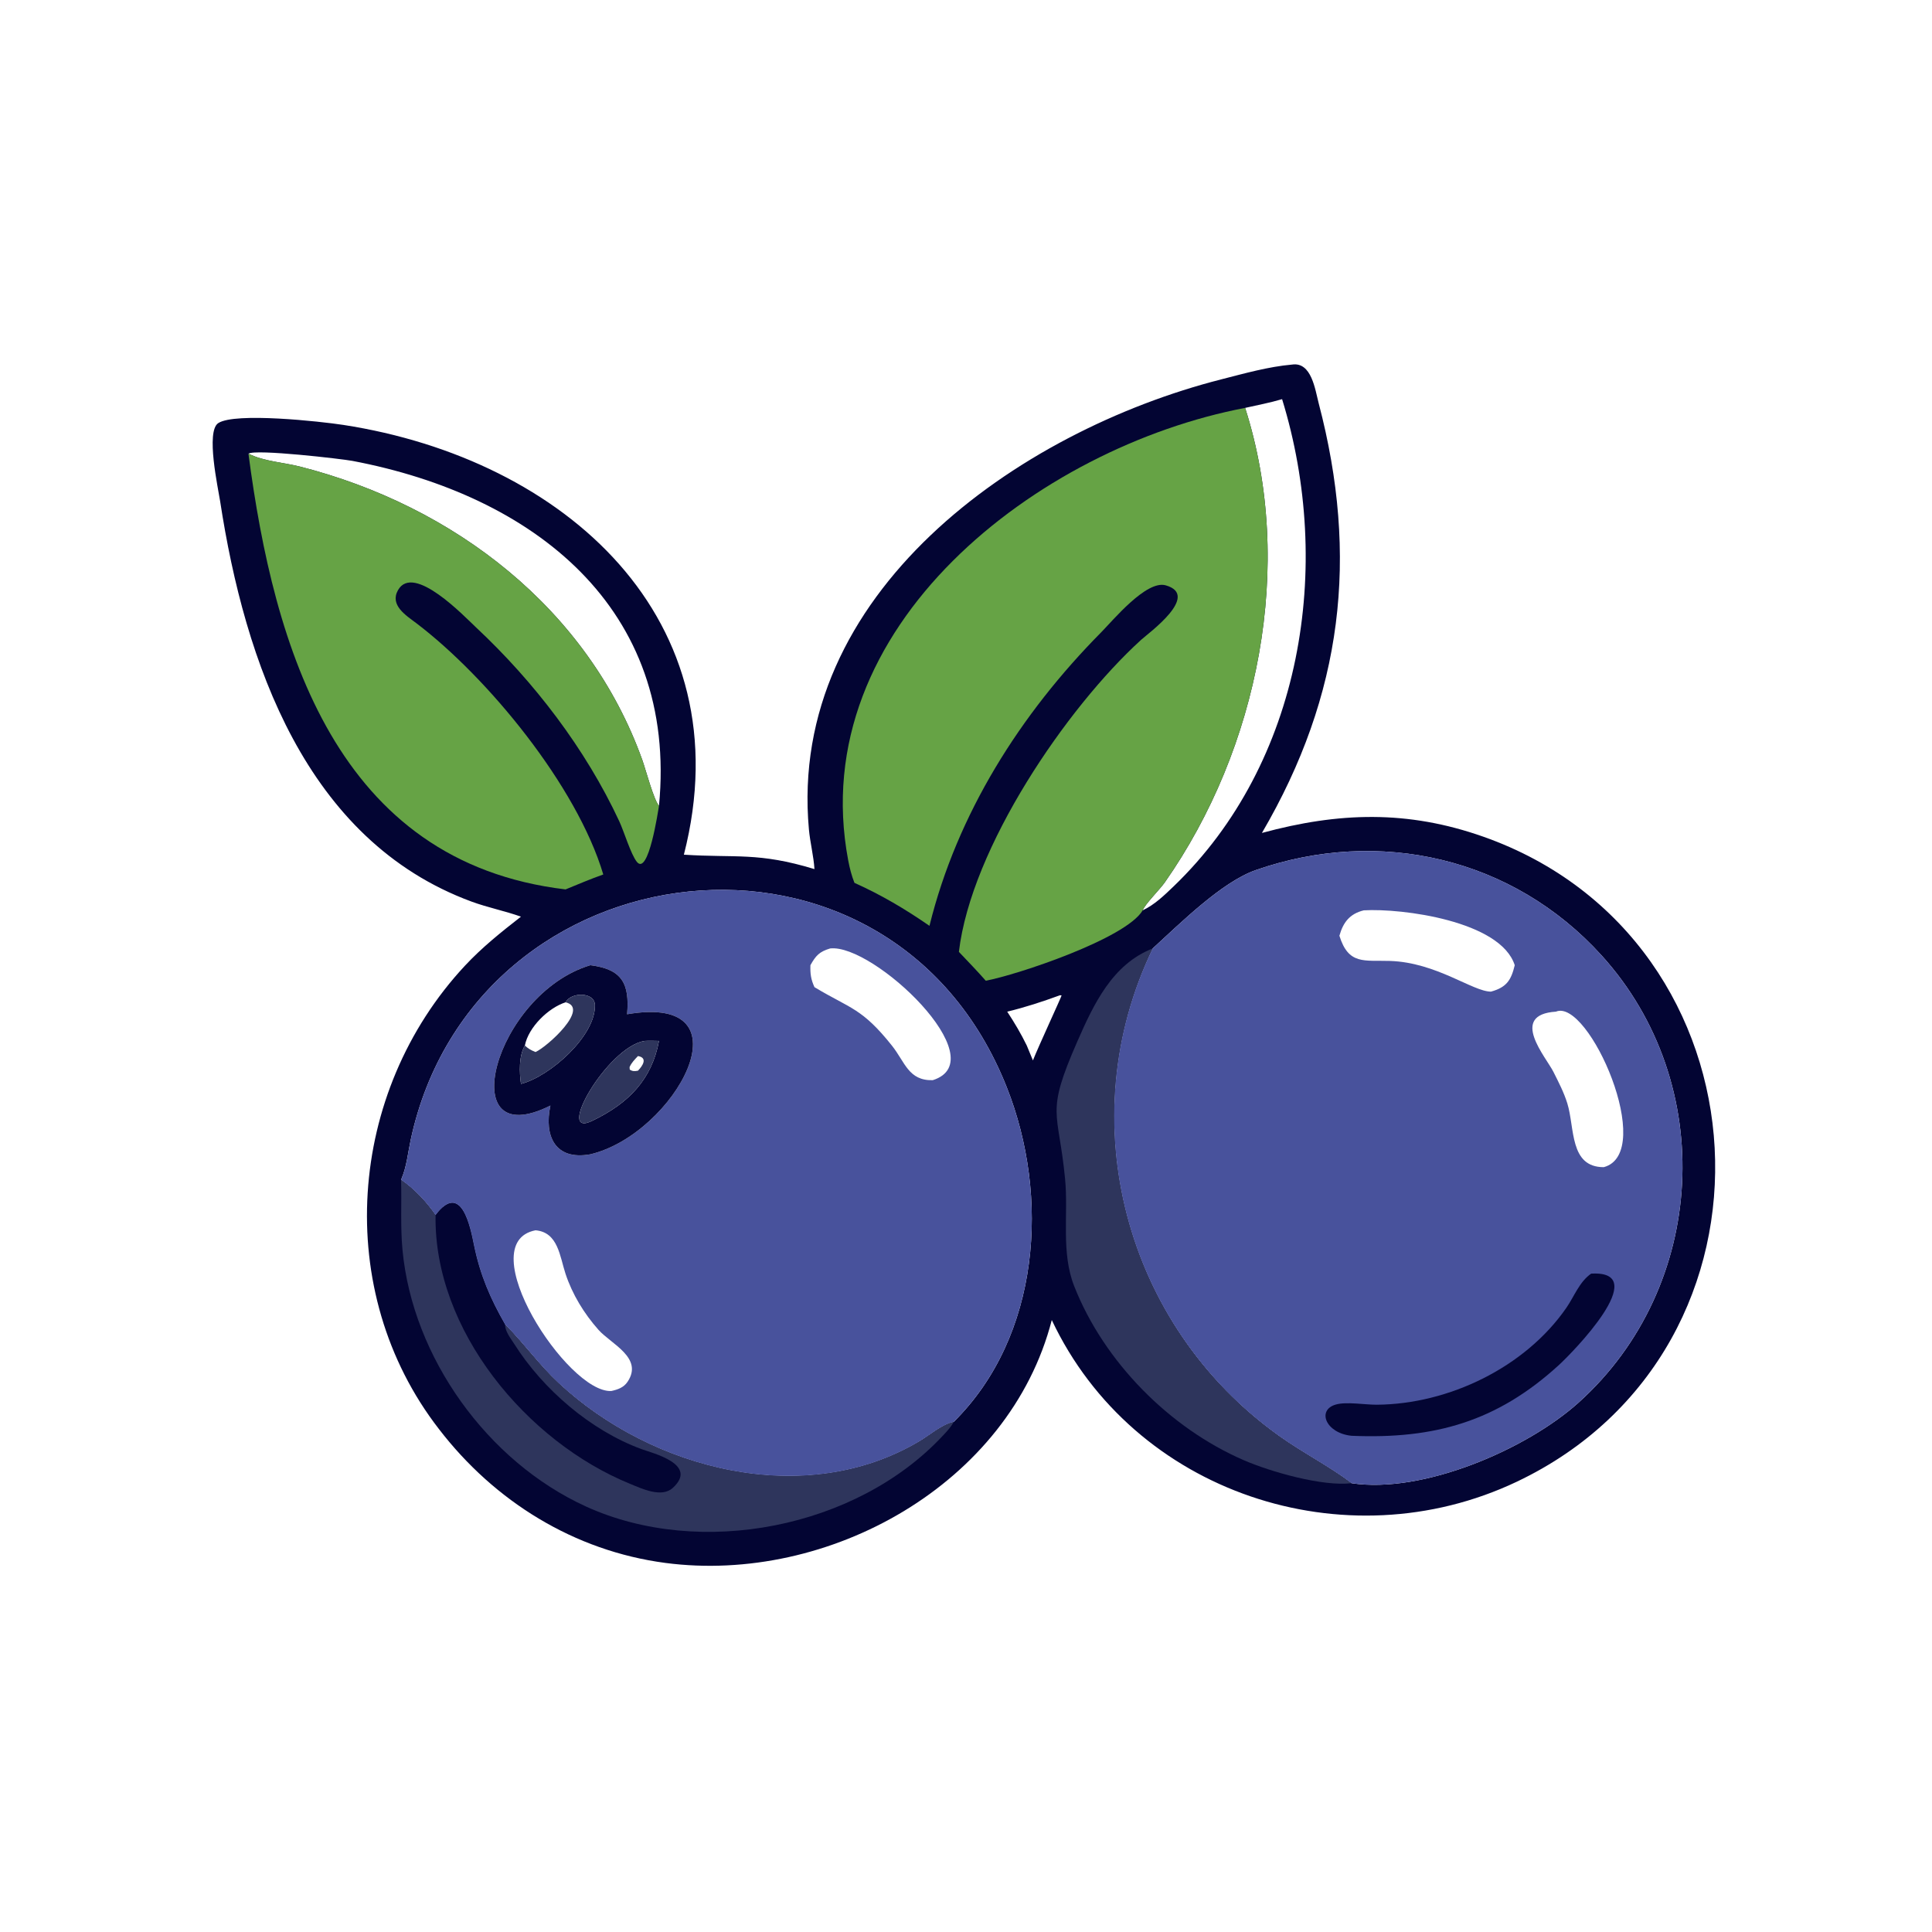
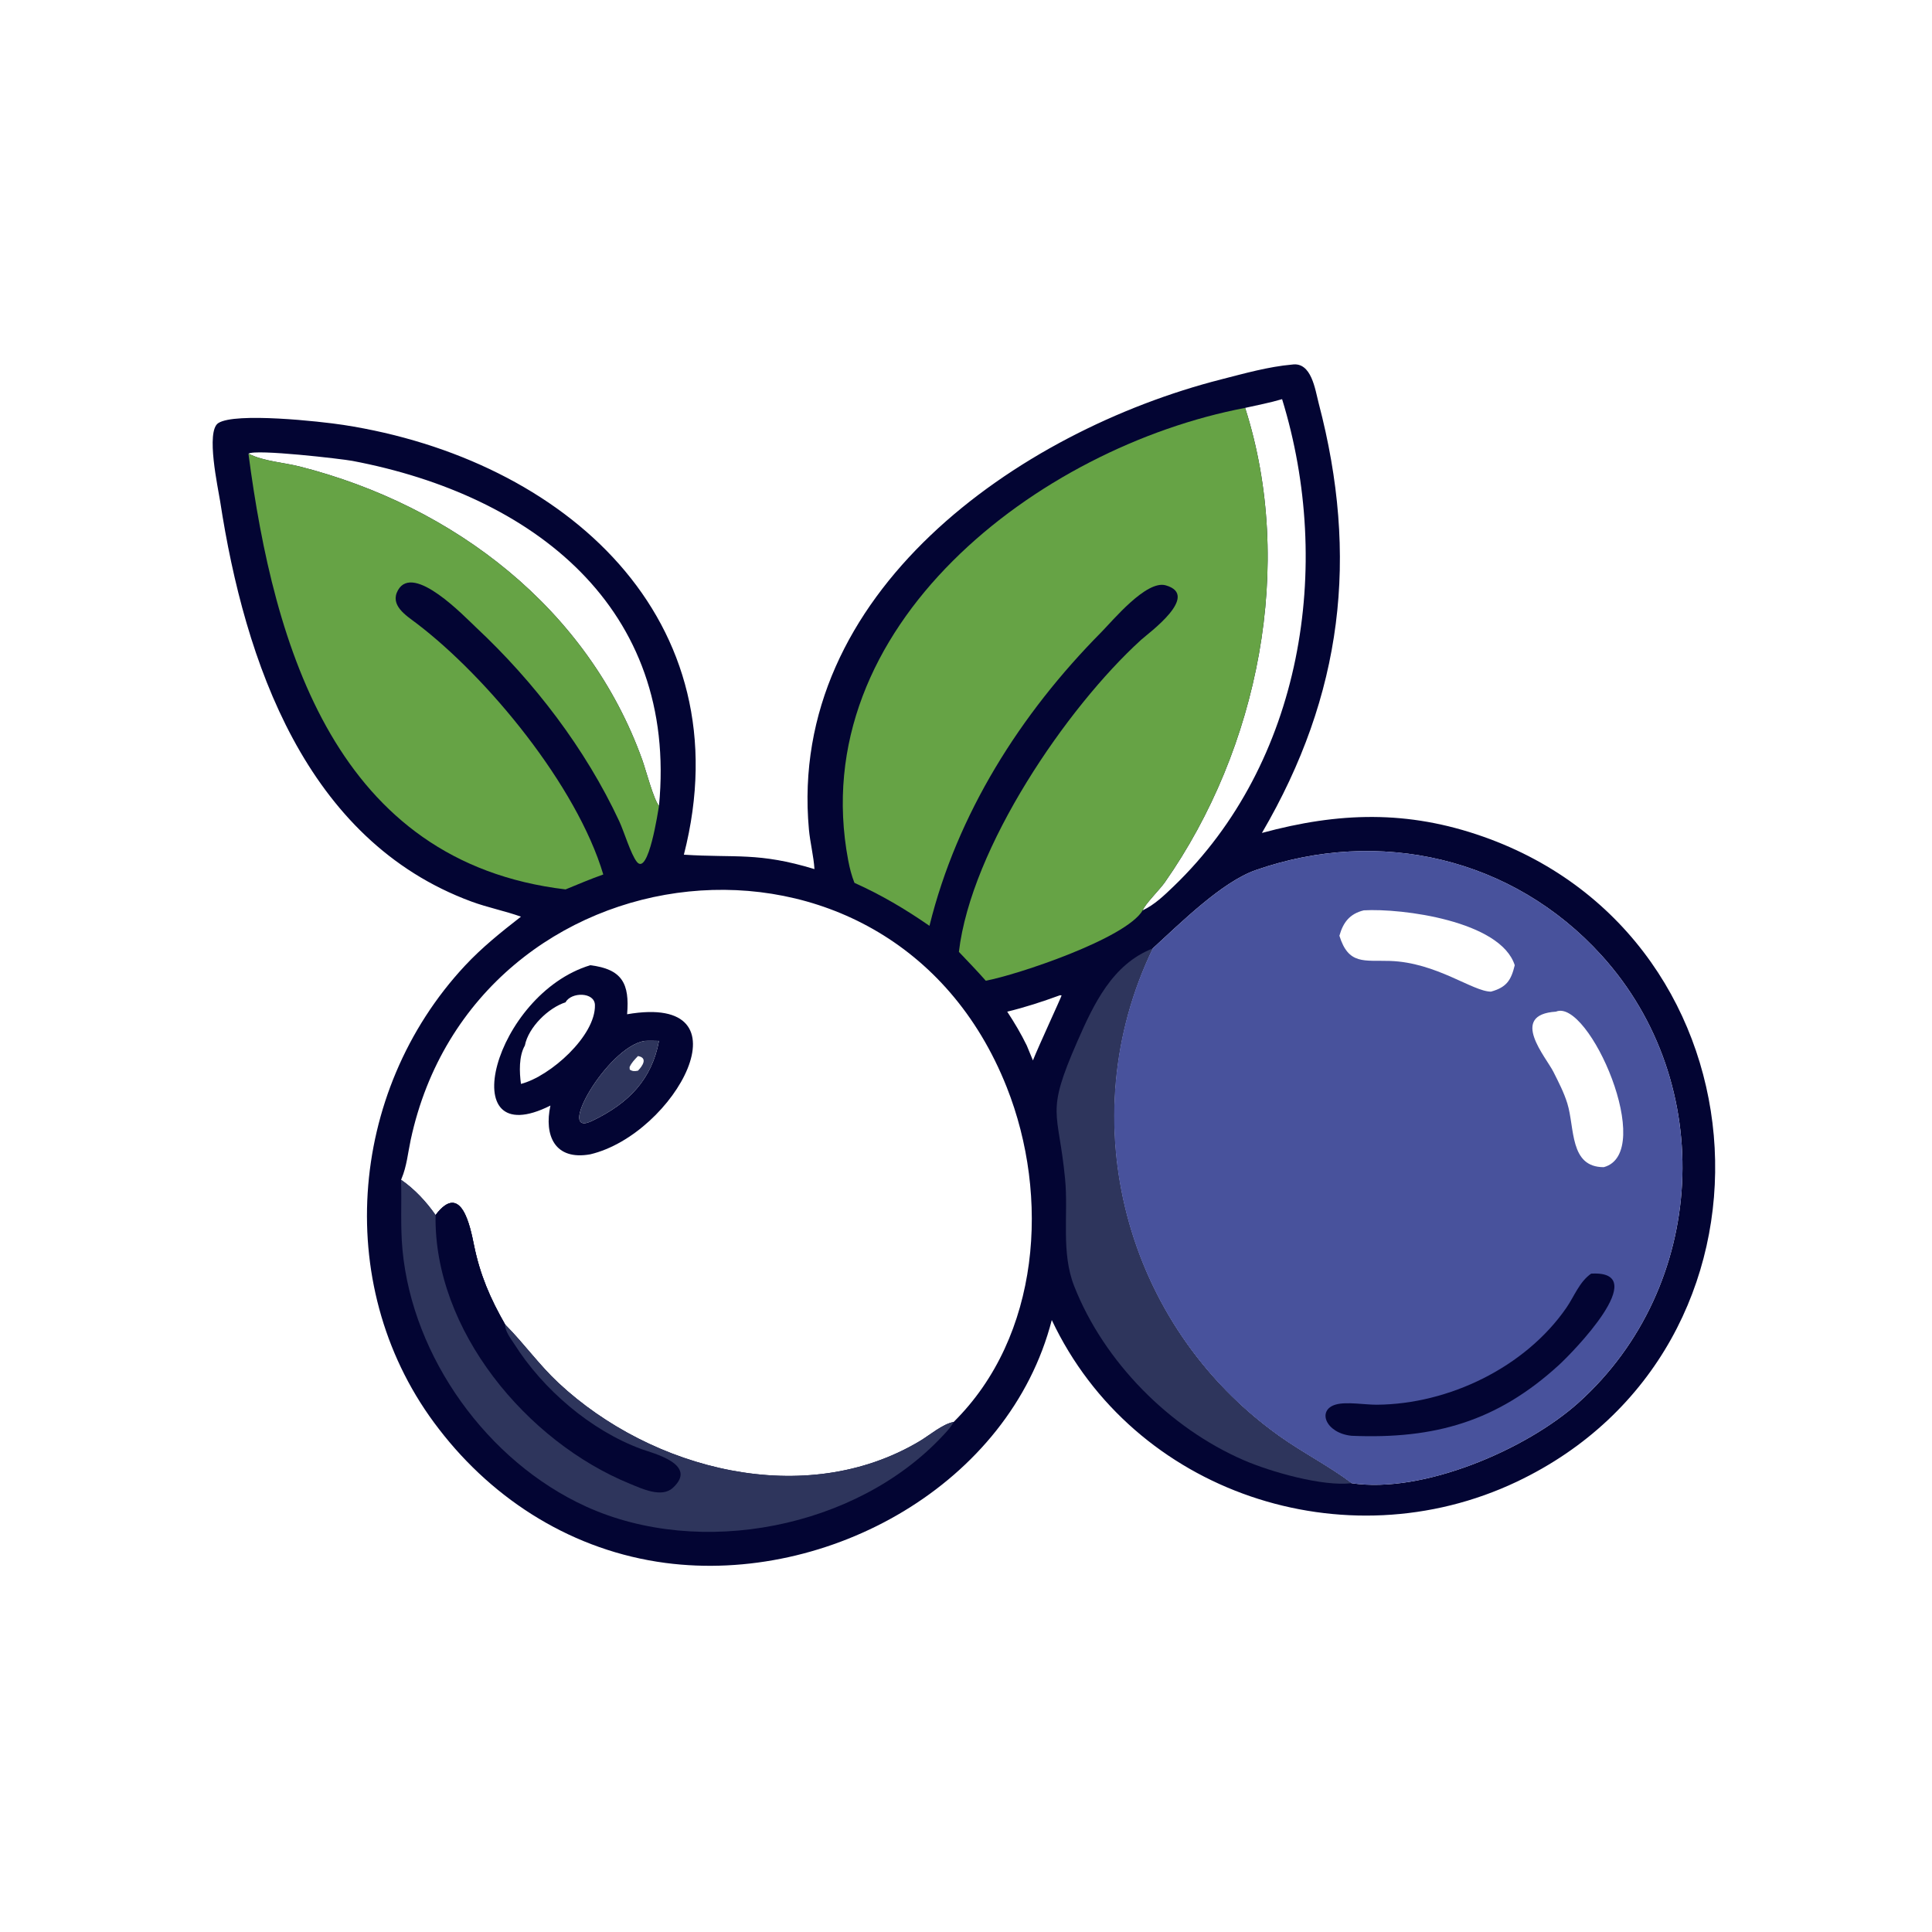
<svg xmlns="http://www.w3.org/2000/svg" width="1024" height="1024">
  <path fill="#030533" transform="scale(2 2)" d="M342.405 96.617C347.586 95.833 348.53 103.312 349.464 106.865C360.143 147.513 355.881 184.063 334.424 220.739C354.82 215.207 373.018 214.643 393.133 221.745C470.238 248.97 476.471 357.323 401.947 392.678C356.451 414.262 300.371 395.693 278.733 349.822C267.496 393.425 219.443 419.883 176.31 414.189C152.171 411.003 131.057 397.898 116.32 378.709C87.986 342.143 91.998 289.408 123.219 255.919C127.735 251.074 132.85 246.984 138.062 242.924C133.77 241.395 129.262 240.516 124.955 238.929C81.033 222.74 64.858 175.349 58.341 132.851C57.809 129.38 54.47 114.308 57.851 112.121C62.336 109.22 84.914 111.669 91.002 112.609C149.552 121.648 197.244 164.022 181.235 226.5C195.062 227.402 200.916 225.784 215.84 230.319C215.618 226.816 214.687 223.292 214.367 219.772C208.688 157.206 269.649 114.299 323.674 100.528C329.746 98.981 336.145 97.164 342.405 96.617ZM305.471 251.351C283.569 296.668 297.943 351.289 338.991 380.569C345.18 384.984 352.105 388.492 358.19 393.064C377.079 395.928 404.52 384.143 418.369 371.675C452.465 340.981 455.297 287.217 424.436 253.192C400.871 227.212 365.498 219.208 332.837 230.568C323.823 233.703 312.948 244.525 305.471 251.351ZM106.284 312.645C109.857 315.12 112.948 318.429 115.433 321.995C122.291 312.943 124.65 325.27 125.615 330.001C127.218 337.864 129.911 344.101 133.875 351.026L134.183 351.336C138.996 356.222 142.946 361.773 148.001 366.489C172.754 389.58 213.384 400.071 243.783 381.883C246.358 380.343 249.795 377.381 252.731 376.831C275.692 354.126 278.264 317.055 266.801 288.131C235.813 209.937 125.743 223.358 108.84 302.074C108.107 305.489 107.79 309.101 106.419 312.334L106.284 312.645ZM65.84 120.229C70.053 122.318 75.018 122.508 79.526 123.656C120.28 134.036 155.876 161.32 170.245 201.479C171.104 203.878 173.256 212.039 174.641 213.537C179.682 161.102 141.321 131.236 93.391 122.139C90.674 121.623 67.725 118.95 65.84 120.229ZM329.977 108.096C343.288 149.721 333.542 198.347 308.682 233.842C307.355 235.736 303.376 239.676 302.829 241.248C305.947 239.784 308.533 237.286 310.995 234.922C345.132 202.146 353.418 150.097 339.769 105.78C336.58 106.732 333.225 107.363 329.977 108.096ZM280.915 263.749C276.266 265.444 271.733 266.943 266.921 268.097C268.825 270.982 270.597 273.968 272.108 277.08L273.736 281.025C275.081 277.582 281.374 263.99 281.333 263.794L280.915 263.749Z" />
  <path fill="#2E355C" transform="scale(2 2)" d="M305.471 251.351C283.569 296.668 297.943 351.289 338.991 380.569C345.18 384.984 352.105 388.492 358.19 393.064C350.481 393.989 336.738 390.055 329.596 386.96C309.951 378.447 292.594 360.938 284.683 340.873C281.131 331.863 283.165 321.855 282.257 312.411C280.483 293.964 276.976 295.477 285.466 276.083C289.835 266.101 294.774 255.54 305.471 251.351Z" />
  <path fill="#2E355C" transform="scale(2 2)" d="M106.284 312.645C109.857 315.12 112.948 318.429 115.433 321.995C122.291 312.943 124.65 325.27 125.615 330.001C127.218 337.864 129.911 344.101 133.875 351.026L134.183 351.336C138.996 356.222 142.946 361.773 148.001 366.489C172.754 389.58 213.384 400.071 243.783 381.883C246.358 380.343 249.795 377.381 252.731 376.831C252.008 378.241 250.841 379.427 249.765 380.577C227.029 404.898 185.684 413.107 155.258 399.225C129.193 387.332 109.333 359.735 106.663 331.219C106.081 325.011 106.477 318.857 106.284 312.645Z" />
  <path fill="#030533" transform="scale(2 2)" d="M115.433 321.995C122.291 312.943 124.65 325.27 125.615 330.001C127.218 337.864 129.911 344.101 133.875 351.026C133.756 352.73 135.425 354.805 136.301 356.191C143.882 368.182 156.523 379.074 169.973 384.019C172.956 385.116 185.196 388.054 178.274 394.327C175.3 397.023 170.041 394.479 166.985 393.234C139.646 382.104 114.884 352.508 115.433 321.995Z" />
  <path fill="#66A345" transform="scale(2 2)" d="M65.84 120.229C70.053 122.318 75.018 122.508 79.526 123.656C120.28 134.036 155.876 161.32 170.245 201.479C171.104 203.878 173.256 212.039 174.641 213.537C174.401 214.903 171.857 232.18 168.79 228.418C167.191 226.458 165.38 220.368 164.11 217.642C155.175 198.464 141.554 180.676 126.186 166.296C123.09 163.399 109.579 149.146 105.478 156.39C103.213 160.39 107.612 163.09 110.299 165.127C129.179 179.446 152.887 208.239 159.875 231.747C156.504 232.929 153.186 234.357 149.877 235.702C89.13 228.481 72.586 171.631 65.84 120.229Z" />
  <path fill="#66A345" transform="scale(2 2)" d="M226.434 233.96C225.669 232.005 225.168 230.048 224.779 227.984C213.068 165.886 275.35 118.485 329.977 108.096C343.288 149.721 333.542 198.347 308.682 233.842C307.355 235.736 303.376 239.676 302.829 241.248C298.393 248.761 269.458 258.378 261.239 259.902C258.944 257.285 256.505 254.784 254.115 252.254C257.37 224.655 282.611 187.577 302.409 169.558C304.338 167.803 318.217 157.776 308.935 155.121C303.795 153.652 294.948 164.412 291.8 167.593C270.391 189.228 253.649 215.662 246.318 245.356C239.9 240.912 233.558 237.164 226.434 233.96Z" />
-   <path fill="#48529C" transform="scale(2 2)" d="M106.284 312.645L106.419 312.334C107.79 309.101 108.107 305.489 108.84 302.074C125.743 223.358 235.813 209.937 266.801 288.131C278.264 317.055 275.692 354.126 252.731 376.831C249.795 377.381 246.358 380.343 243.783 381.883C213.384 400.071 172.754 389.58 148.001 366.489C142.946 361.773 138.996 356.222 134.183 351.336L133.875 351.026C129.911 344.101 127.218 337.864 125.615 330.001C124.65 325.27 122.291 312.943 115.433 321.995C112.948 318.429 109.857 315.12 106.284 312.645ZM156.438 255.792C130.958 263.497 119.748 306.099 145.868 292.986C144.148 300.931 147.016 307.605 156.438 305.903C178.873 300.584 199.464 263.075 166.19 268.788C166.88 260.668 164.882 256.835 156.438 255.792ZM141.918 326.04C124.632 329.39 150.374 369.22 162 368.631C163.716 368.252 165.282 367.722 166.308 366.193C170.579 359.826 161.946 356.188 158.593 352.406C154.774 348.099 151.681 343.038 149.87 337.568C148.359 333.004 147.914 326.54 141.918 326.04ZM219.986 251.351C217.157 252.2 216.205 253.224 214.769 255.792C214.699 258.042 214.894 259.545 215.84 261.602L216.087 261.753C225.403 267.337 228.445 267.143 236.388 277.124C239.86 281.488 240.752 286.422 247.183 286.261C264.085 280.939 231.461 250.002 219.986 251.351Z" />
  <path fill="#030533" transform="scale(2 2)" d="M156.438 255.792C164.882 256.835 166.88 260.668 166.19 268.788C199.464 263.075 178.873 300.584 156.438 305.903C147.016 307.605 144.148 300.931 145.868 292.986C119.748 306.099 130.958 263.497 156.438 255.792ZM149.877 265.623C145.366 267.061 140.032 272.202 139.094 277.08C137.482 279.868 137.629 284.149 138.062 287.248C145.774 285.271 157.882 274.518 157.662 266.33C157.568 262.853 151.359 262.843 149.877 265.623ZM170.82 275.858C160.892 277.448 146.73 302.275 157.166 296.918C166.584 292.361 172.724 286.105 174.641 275.858C173.372 275.84 172.087 275.778 170.82 275.858Z" />
  <path fill="#2E355C" transform="scale(2 2)" d="M170.82 275.858C172.087 275.778 173.372 275.84 174.641 275.858C172.724 286.105 166.584 292.361 157.166 296.918C146.73 302.275 160.892 277.448 170.82 275.858ZM169.069 279.864C168.199 280.793 167.359 281.606 166.844 282.791L166.89 283.448C167.632 283.952 168.203 283.9 169.069 283.744C170.226 282.552 171.786 280.337 169.069 279.864Z" />
-   <path fill="#2E355C" transform="scale(2 2)" d="M149.877 265.623C151.359 262.843 157.568 262.853 157.662 266.33C157.882 274.518 145.774 285.271 138.062 287.248C137.629 284.149 137.482 279.868 139.094 277.08C140.032 272.202 145.366 267.061 149.877 265.623ZM149.877 265.623C145.366 267.061 140.032 272.202 139.094 277.08C140.006 277.919 140.756 278.338 141.918 278.8C145 277.44 156.413 267.13 149.877 265.623Z" />
  <path fill="#48529C" transform="scale(2 2)" d="M305.471 251.351C312.948 244.525 323.823 233.703 332.837 230.568C365.498 219.208 400.871 227.212 424.436 253.192C455.297 287.217 452.465 340.981 418.369 371.675C404.52 384.143 377.079 395.928 358.19 393.064C352.105 388.492 345.18 384.984 338.991 380.569C297.943 351.289 283.569 296.668 305.471 251.351ZM361.423 241.248C357.683 242.156 355.945 244.451 354.956 247.979C357.37 255.768 361.512 254.438 368.344 254.657C380.682 255.054 390.28 262.788 395.128 262.792C399.3 261.637 400.465 259.729 401.422 255.792C397.663 244.04 371.489 240.661 361.423 241.248ZM412.345 268.097C399.801 268.902 409.696 280.122 411.674 284.057C413.034 286.762 414.457 289.509 415.356 292.409C417.366 298.892 415.88 309.321 425.014 309.311C439.032 305.529 421.012 264.414 412.345 268.097Z" />
  <path fill="#030533" transform="scale(2 2)" d="M421.672 337.527L421.904 337.515C437.983 336.785 416.645 358.52 413.195 361.681C396.766 376.737 380.157 381.422 358.19 380.498C351.328 379.812 348.903 373.665 354.007 372.217C356.857 371.408 361.74 372.29 364.892 372.266C383.973 372.118 404.206 362.347 415.095 346.594C417.183 343.573 418.556 339.685 421.672 337.527Z" />
</svg>